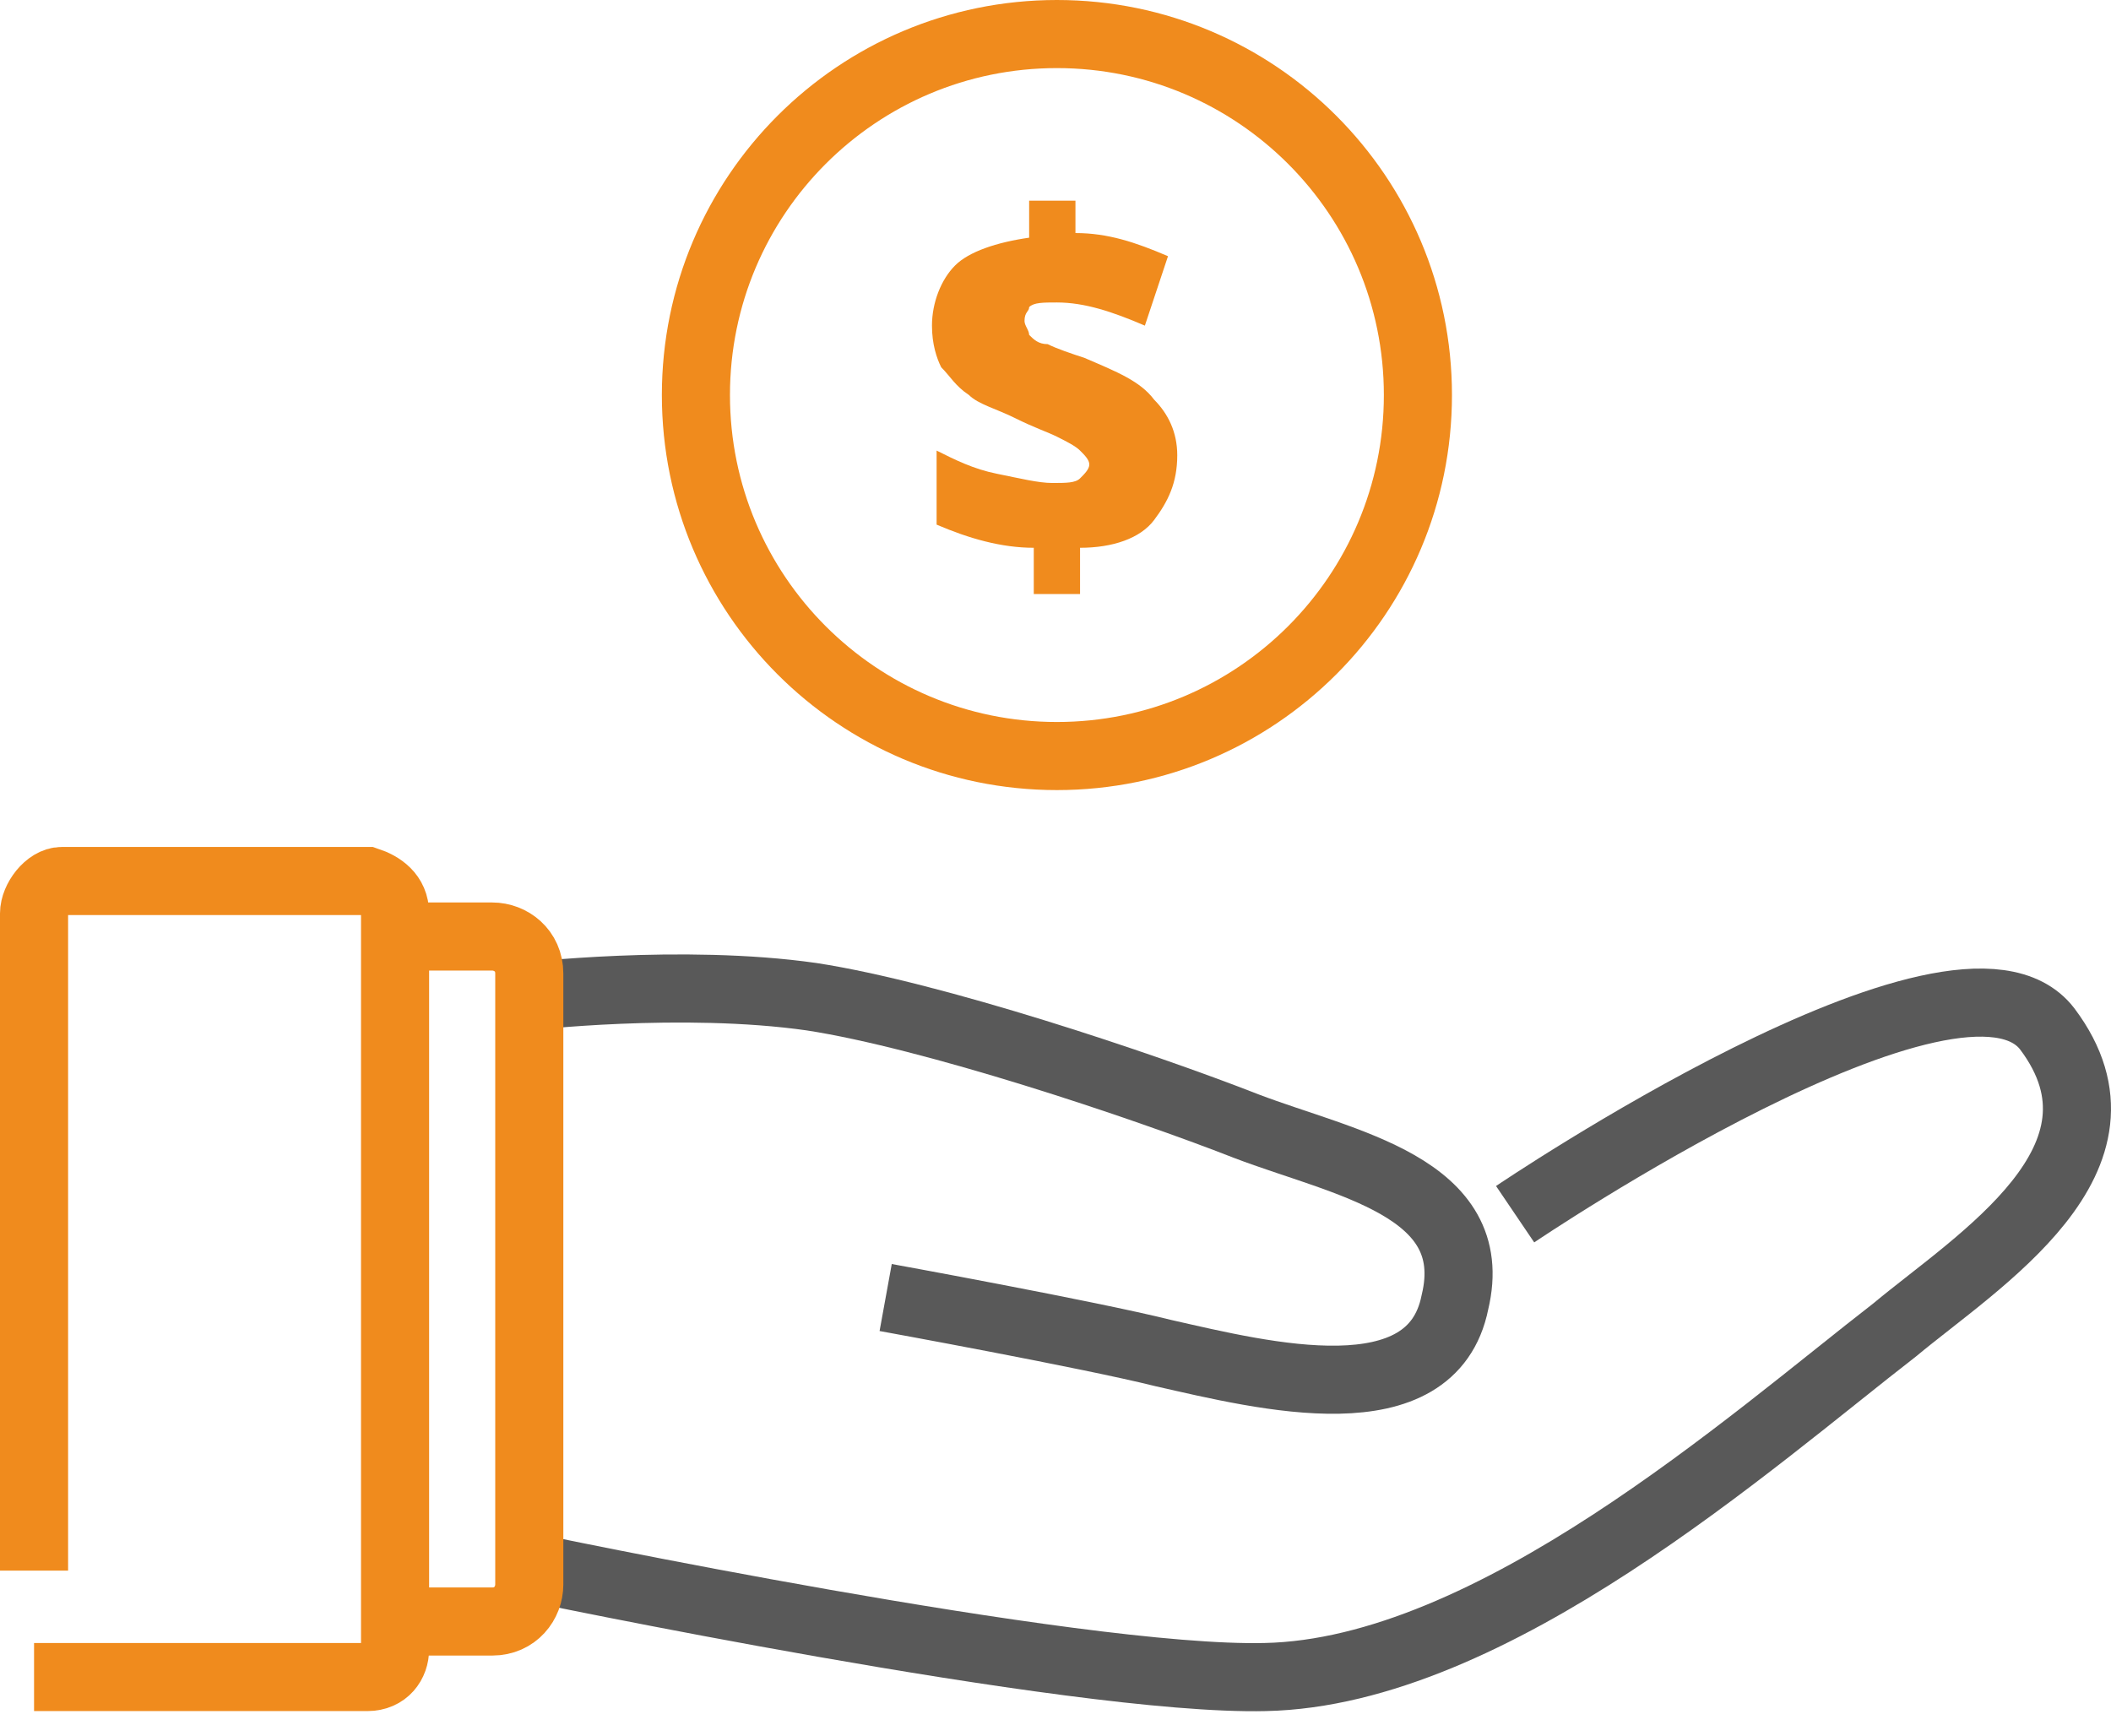
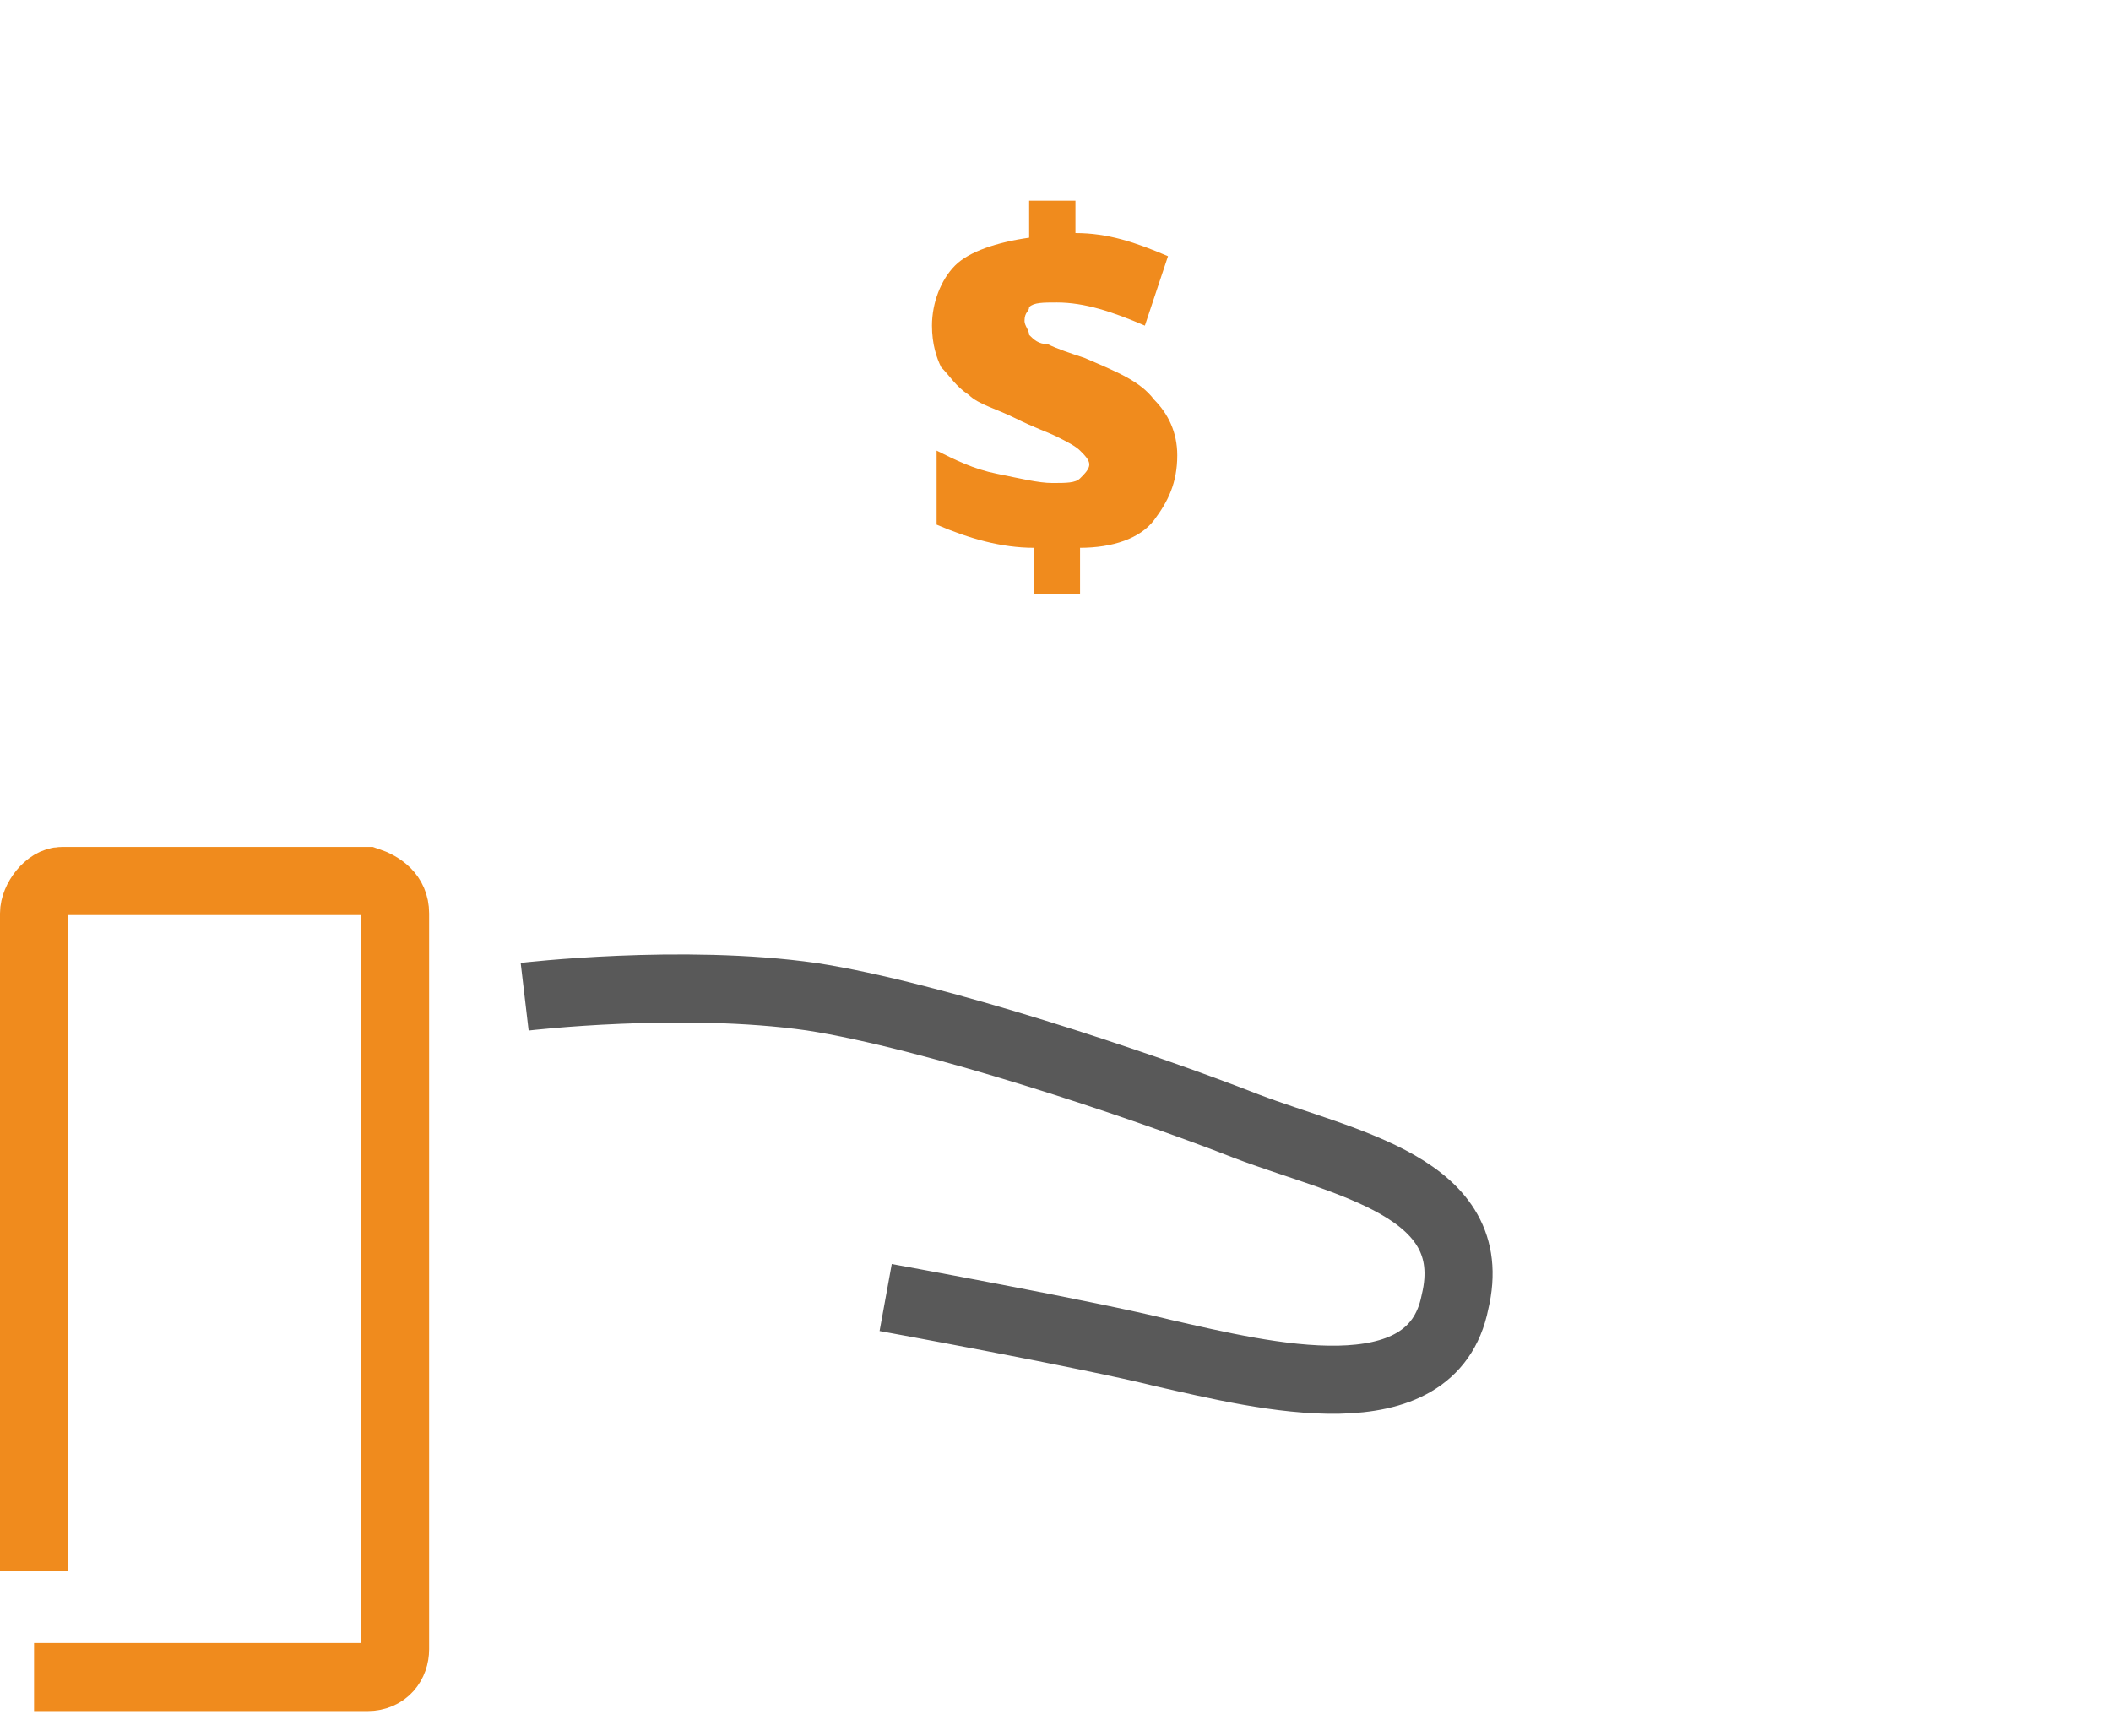
<svg xmlns="http://www.w3.org/2000/svg" width="62" height="51" viewBox="0 0 62 51" fill="none">
-   <path d="M15.409 45.995C15.409 45.995 31.585 49.393 37.159 49.257C43.82 49.121 51.432 42.324 55.646 39.062C58.093 37.023 62.987 34.032 60.132 30.226C57.549 26.828 44.499 35.663 44.499 35.663" stroke="#595959" stroke-width="2" />
  <path d="M15.409 29.275C15.409 29.275 20.031 28.731 23.837 29.275C27.372 29.818 33.489 31.857 36.615 33.081C39.47 34.168 43.548 34.848 42.732 38.246C42.053 41.645 37.159 40.421 34.168 39.742C31.993 39.198 26.012 38.11 26.012 38.11" stroke="#595959" stroke-width="2" />
-   <path d="M11.874 27.507H14.457C15.001 27.507 15.545 27.915 15.545 28.595V46.538C15.545 47.082 15.137 47.626 14.457 47.626H11.874" stroke="#F08B1D" stroke-width="2" stroke-miterlimit="10" />
  <path d="M1 49.257H10.787C11.331 49.257 11.603 48.849 11.603 48.441V26.828C11.603 26.284 11.195 26.012 10.787 25.876H1.816C1.408 25.876 1 26.42 1 26.828V46.131" stroke="#F08B1D" stroke-width="2" stroke-miterlimit="10" />
-   <path d="M31.041 22.206C36.897 22.206 41.644 17.459 41.644 11.603C41.644 5.747 36.897 1 31.041 1C25.186 1 20.439 5.747 20.439 11.603C20.439 17.459 25.186 22.206 31.041 22.206Z" stroke="#F08B1D" stroke-width="2" stroke-miterlimit="10" />
  <path d="M30.362 16.089C29.411 16.089 28.459 15.817 27.508 15.409V13.234C28.051 13.506 28.595 13.778 29.275 13.914C29.954 14.05 30.498 14.186 30.906 14.186C31.314 14.186 31.586 14.186 31.721 14.05C31.858 13.914 31.993 13.778 31.993 13.642C31.993 13.506 31.858 13.37 31.721 13.234C31.586 13.098 31.314 12.962 31.042 12.826C30.77 12.691 30.362 12.555 29.818 12.283C29.275 12.011 28.731 11.875 28.459 11.603C28.051 11.331 27.915 11.059 27.643 10.787C27.508 10.515 27.372 10.108 27.372 9.564C27.372 8.884 27.643 8.205 28.051 7.797C28.459 7.389 29.275 7.117 30.226 6.981V5.894H31.586V6.845C32.537 6.845 33.353 7.117 34.304 7.525L33.625 9.564C32.673 9.156 31.858 8.884 31.042 8.884C30.634 8.884 30.362 8.884 30.226 9.02C30.226 9.156 30.09 9.156 30.09 9.428C30.09 9.564 30.226 9.7 30.226 9.836C30.362 9.972 30.498 10.108 30.77 10.108C31.042 10.244 31.45 10.38 31.858 10.515C32.809 10.923 33.489 11.195 33.897 11.739C34.304 12.147 34.576 12.691 34.576 13.37C34.576 14.186 34.304 14.73 33.897 15.273C33.489 15.817 32.673 16.089 31.721 16.089V17.448H30.362V16.089Z" fill="#F08B1D" />
</svg>